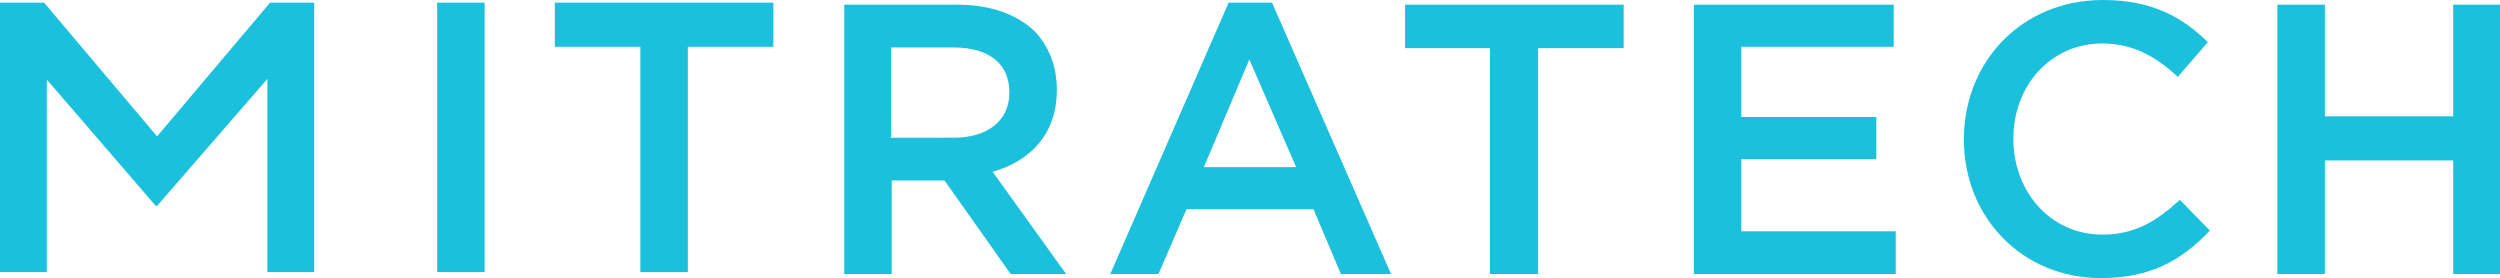
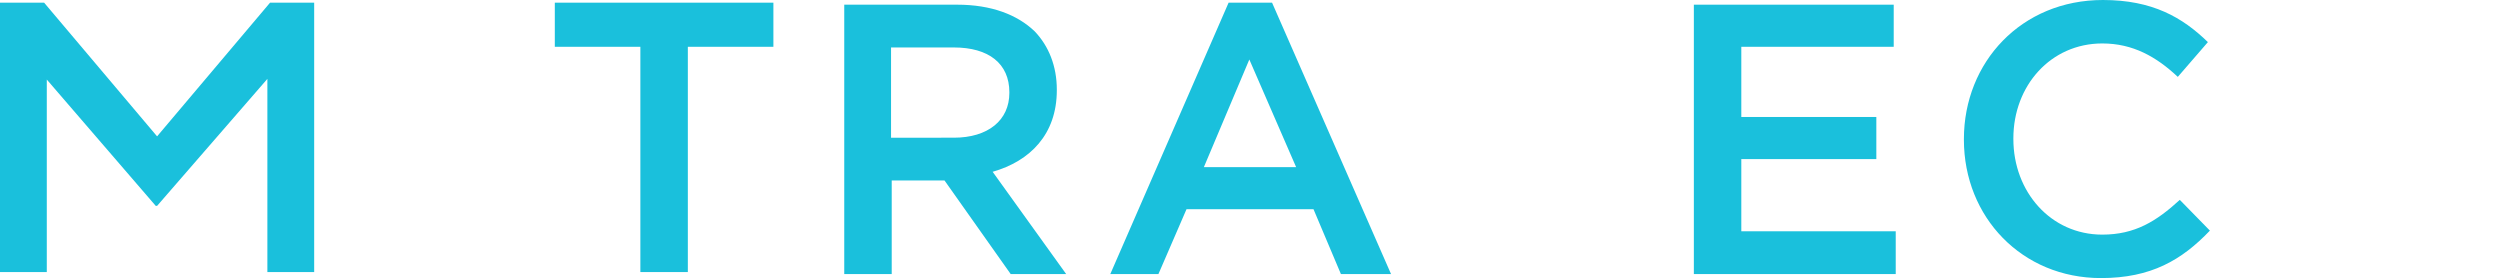
<svg xmlns="http://www.w3.org/2000/svg" id="Layer_1" x="0px" y="0px" width="374px" height="41.6px" viewBox="0 0 374 41.6" style="enable-background:new 0 0 374 41.6;" xml:space="preserve">
  <g>
    <polygon style="fill:#1AC0DC;" points="40.4,0.4 23.5,20.4 6.6,0.4 0,0.4 0,40.7 7,40.7 7,11.9 23.3,30.8 23.5,30.8 40,11.8 40,40.7 47,40.7 47,0.4 40.4,0.4 " />
-     <polygon style="fill:#1AC0DC;" points="65.4,40.7 72.5,40.7 72.5,0.4 65.4,0.4 65.4,40.7 " />
    <polygon style="fill:#1AC0DC;" points="83,0.4 83,7 95.8,7 95.8,40.7 102.9,40.7 102.9,7 115.7,7 115.7,0.4 83,0.4 " />
    <path style="fill:#1AC0DC;" d="M142.7,20.6c5.1,0,8.3-2.6,8.3-6.7v-0.1c0-4.3-3.1-6.7-8.3-6.7h-9.4v13.5H142.7L142.7,20.6z M126.2,0.7h17c5.1,0,9,1.5,11.6,4c2.1,2.2,3.3,5.2,3.3,8.7v0.1c0,6.6-4,10.6-9.6,12.2L159.5,41h-8.3l-9.9-14h-0.1h-7.8v14h-7.1 V0.7L126.2,0.7z" />
-     <path style="fill:#1AC0DC;" d="M193.9,25l-7-16.1L180.1,25H193.9L193.9,25z M183.8,0.4h6.5L208.1,41h-7.5l-4.1-9.7h-19l-4.2,9.7 h-7.2L183.8,0.4L183.8,0.4z" />
-     <polygon style="fill:#1AC0DC;" points="222.9,7.2 210.2,7.2 210.2,0.7 242.9,0.7 242.9,7.2 230.1,7.2 230.1,41 222.9,41 222.9,7.2 " />
+     <path style="fill:#1AC0DC;" d="M193.9,25l-7-16.1L180.1,25H193.9L193.9,25z M183.8,0.4h6.5L208.1,41h-7.5l-4.1-9.7h-19l-4.2,9.7 h-7.2L183.8,0.4z" />
    <polygon style="fill:#1AC0DC;" points="253.4,0.7 283.3,0.7 283.3,7 260.5,7 260.5,17.5 280.7,17.5 280.7,23.8 260.5,23.8 260.5,34.6 283.6,34.6 283.6,41 253.4,41 253.4,0.7 " />
    <path style="fill:#1AC0DC;" d="M293.8,20.9v-0.1c0-11.5,8.6-20.8,20.8-20.8c7.4,0,11.9,2.6,15.7,6.3l-4.5,5.2c-3.2-3-6.7-5-11.3-5 c-7.7,0-13.3,6.3-13.3,14.2v0.1c0,7.9,5.6,14.3,13.3,14.3c4.9,0,8.1-2,11.6-5.2l4.5,4.6c-4.2,4.4-8.8,7.1-16.3,7.1 C302.5,41.6,293.8,32.5,293.8,20.9" />
-     <polygon style="fill:#1AC0DC;" points="340.7,0.7 347.8,0.7 347.8,17.4 367,17.4 367,0.7 374,0.7 374,41 367,41 367,24 347.8,24 347.8,41 340.7,41 340.7,0.7 " />
  </g>
</svg>